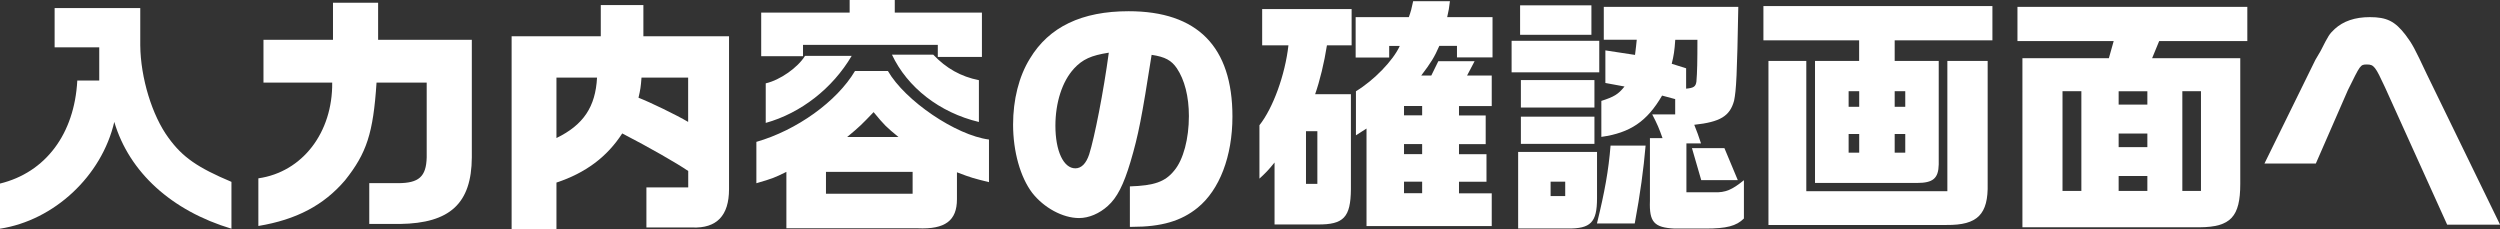
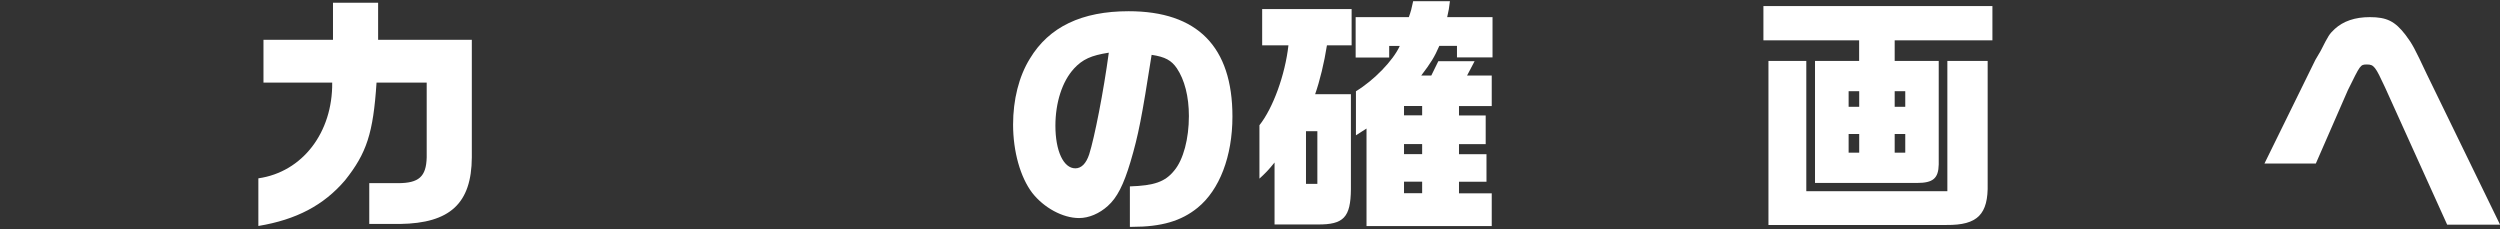
<svg xmlns="http://www.w3.org/2000/svg" id="_レイヤー_2" data-name="レイヤー 2" viewBox="0 0 347.38 31.85">
  <rect x="0" y="0" width="347.38" height="31.85" fill="#333333" stroke="none" />
  <defs>
    <style>
      .cls-1 {
        fill: #fff;
        stroke-width: 0px;
      }
    </style>
  </defs>
  <g id="_メイン" data-name="メイン">
    <g>
-       <path class="cls-1" d="M13.79,11.2v-4.62h-6.2V1.12h11.9v5.18c.04,4.52,1.65,9.77,3.92,12.85,1.96,2.7,4.03,4.13,8.75,6.12v6.51c-8.3-2.49-14.21-7.84-16.28-14.84-1.75,7.53-8.37,13.69-15.89,14.84v-6.27c6.34-1.54,10.36-6.9,10.75-14.32h3.05Z" />
      <path class="cls-1" d="M36.61,11.48v-5.95h9.66V.38h6.27v5.15h13.02v16.35c-.04,6.37-3.01,9.14-9.98,9.24h-4.27v-5.67h3.99c2.91,0,3.92-.91,3.99-3.57v-10.4h-6.97c-.46,7.04-1.37,9.8-4.38,13.58-2.97,3.47-6.76,5.46-12.04,6.34v-6.62c6.13-.88,10.33-6.37,10.26-13.3h-9.56Z" />
-       <path class="cls-1" d="M83.48,5.04V.7h5.92v4.34h11.9v21.25c0,3.67-1.71,5.46-5.11,5.32h-6.37v-5.57h5.81v-2.28c-1.58-1.08-5.43-3.29-9.17-5.22-2.1,3.26-5.11,5.5-9.14,6.83v6.48h-6.23V5.04h12.39ZM77.32,10.78v8.4c3.75-1.82,5.43-4.34,5.64-8.4h-5.64ZM95.62,10.78h-6.48c-.11,1.37-.14,1.58-.42,2.8,1.54.59,5.25,2.38,6.9,3.36v-6.16Z" />
-       <path class="cls-1" d="M105.11,19.71c5.6-1.61,11.17-5.6,13.69-9.84h4.58c2.38,4.13,9.45,8.93,14.04,9.52v5.92c-2.1-.52-2.42-.59-4.45-1.37v3.75c0,2.97-1.64,4.2-5.46,4.03h-18.24v-7.84c-1.61.8-1.96.94-4.17,1.58v-5.74ZM118.06,1.75V0h6.27v1.75h12.11v6.16h-6.13v-1.68h-18.73v1.58h-5.81V1.75h12.29ZM118.34,7.77c-2.66,4.52-7.07,7.95-11.94,9.31v-5.5c2-.45,4.48-2.21,5.46-3.82h6.48ZM126.81,26.92v-3.04h-12.04v3.04h12.04ZM124.85,19.04c-1.71-1.4-1.96-1.64-3.46-3.46-1.68,1.75-1.92,2-3.68,3.46h7.14ZM129.68,7.6c1.79,1.89,3.85,3.05,6.34,3.54v5.81c-5.46-1.3-9.94-4.8-12.08-9.35h5.74Z" />
      <path class="cls-1" d="M157.01,25.9c3.36-.11,4.9-.63,6.16-2.21,1.26-1.5,2.03-4.41,2.03-7.56,0-2.73-.6-5.04-1.68-6.65-.74-1.08-1.61-1.58-3.5-1.86-1.37,8.72-1.82,11.1-2.94,14.88-.95,3.18-1.86,4.97-3.15,6.12-1.16,1.05-2.62,1.68-3.99,1.68-2.28,0-4.9-1.44-6.51-3.5-1.65-2.17-2.66-5.74-2.66-9.49,0-3.43.8-6.69,2.34-9.17,2.66-4.41,7.21-6.58,13.72-6.58,9.56,0,14.42,4.94,14.42,14.63,0,5.53-1.79,10.19-4.83,12.67-2.28,1.86-5.04,2.66-9.1,2.66h-.32v-5.63ZM149.21,9.56c-1.61,1.75-2.56,4.69-2.56,7.91,0,3.5,1.12,5.92,2.77,5.92.84,0,1.5-.67,1.92-1.93.74-2.31,2-8.72,2.73-14.14-2.45.38-3.64.91-4.87,2.24Z" />
      <path class="cls-1" d="M175.38,6.3V1.26h12.43v5.04h-3.43c-.38,2.42-.98,4.9-1.64,6.79h4.97v13.23c-.04,3.88-1.01,4.9-4.62,4.87h-5.99v-8.61c-.84,1.05-1.23,1.44-2.1,2.24v-7.42c1.89-2.38,3.57-7,4.03-11.1h-3.64ZM183.05,25.55v-7.32h-1.58v7.32h1.58ZM195.76,2.38c.28-.77.39-1.19.6-2.21h5.11c-.11.91-.17,1.33-.38,2.21h6.3v5.6h-4.94v-1.61h-2.45c-.67,1.54-1.16,2.34-2.52,4.13h1.4l.98-2h5.04l-1.05,2h3.43v4.24h-4.55v1.3h3.71v3.99h-3.71v1.4h3.82v3.82h-3.82v1.61h4.55v4.55h-17.4v-13.55l-1.47.94v-6.12c2.49-1.51,5.18-4.27,6.09-6.3h-1.47v1.61h-4.66V2.38h7.39ZM197.61,16.03v-1.3h-2.52v1.3h2.52ZM197.61,21.42v-1.4h-2.52v1.4h2.52ZM197.61,26.85v-1.61h-2.52v1.61h2.52Z" />
-       <path class="cls-1" d="M222.22,5.67v4.38h-12.18v-4.38h12.18ZM210.95,21.11h10.96v6.44c0,3.36-.88,4.24-4.1,4.2h-6.86v-10.64ZM221.13.74v4.1h-9.91V.74h9.91ZM221.55,11.13v3.81h-10.22v-3.81h10.22ZM211.33,16.21h10.22v3.78h-10.22v-3.78ZM217.49,25.24h-2.03v2h2.03v-2ZM228.66,20.23c-.28,3.25-.74,6.69-1.51,10.82h-5.25c1.08-4.41,1.61-7.35,1.89-10.82h4.87ZM223.06,7l4.13.63.14-1.16c0-.1.04-.28.1-.95h-4.58V.95h18.69c-.17,9.42-.28,11.59-.59,13.06-.59,2.13-1.92,2.94-5.53,3.33.46,1.16.52,1.33.94,2.59h-2.03v6.79h3.89c1.54.04,2.42-.32,4.1-1.68v5.32c-1.05,1.05-2.42,1.4-5.36,1.4h-4.27c-2.84-.14-3.54-.88-3.43-3.85v-8.72h1.75c-.46-1.3-.73-1.96-1.43-3.29h3.19v-2.13l-1.82-.49c-2.1,3.61-4.45,5.18-8.44,5.74v-5c1.75-.56,2.35-.91,3.22-2l-2.66-.49v-4.52ZM234.29,9.49v2.83c1.05-.1,1.33-.28,1.43-.98.11-1.26.14-2.84.14-5.81h-3.08c-.1,1.51-.21,2.21-.49,3.33l2,.63ZM239.61,20.58l1.86,4.45h-5.08l-1.29-4.45h4.52Z" />
      <path class="cls-1" d="M276.85.84v4.76h-13.58v2.87h6.12v14.39c-.04,1.93-.8,2.56-3.01,2.56h-14.18V8.47h6.13v-2.87h-13.3V.84h31.82ZM245.74,8.47h5.25v18.1h19.6V8.47h5.6v17.05c.1,4.27-1.4,5.78-5.71,5.74h-24.75V8.47ZM258.34,14.84v-2.17h-1.47v2.17h1.47ZM256.87,21.21h1.47v-2.59h-1.47v2.59ZM264.74,14.84v-2.17h-1.47v2.17h1.47ZM264.74,21.21v-2.59h-1.47v2.59h1.47Z" />
-       <path class="cls-1" d="M312.27.95v4.76h-12.25l-.98,2.38h12.25v17.47c0,4.55-1.33,5.99-5.63,6.02h-24.64V8.09h12.01l.67-2.38h-13.37V.95h31.96ZM289.21,12.67h-2.62v13.86h2.62v-13.86ZM298.38,14.53v-1.85h-3.99v1.85h3.99ZM298.38,20.44v-1.89h-3.99v1.89h3.99ZM298.38,26.53v-2.07h-3.99v2.07h3.99ZM305.83,26.53v-13.86h-2.59v13.86h2.59Z" />
      <path class="cls-1" d="M321.72,8.33l.74-1.26c1.12-2.21,1.19-2.31,1.96-3.05,1.19-1.08,2.8-1.64,4.87-1.64,2.35,0,3.5.56,4.97,2.48.95,1.26,1.26,1.86,2.94,5.43l10.19,20.93h-7.35l-8.65-19.11c-1.33-2.87-1.54-3.15-2.49-3.15s-.91.04-2.66,3.57l-4.45,10.19h-7.14l7.07-14.39Z" />
    </g>
  </g>
</svg>